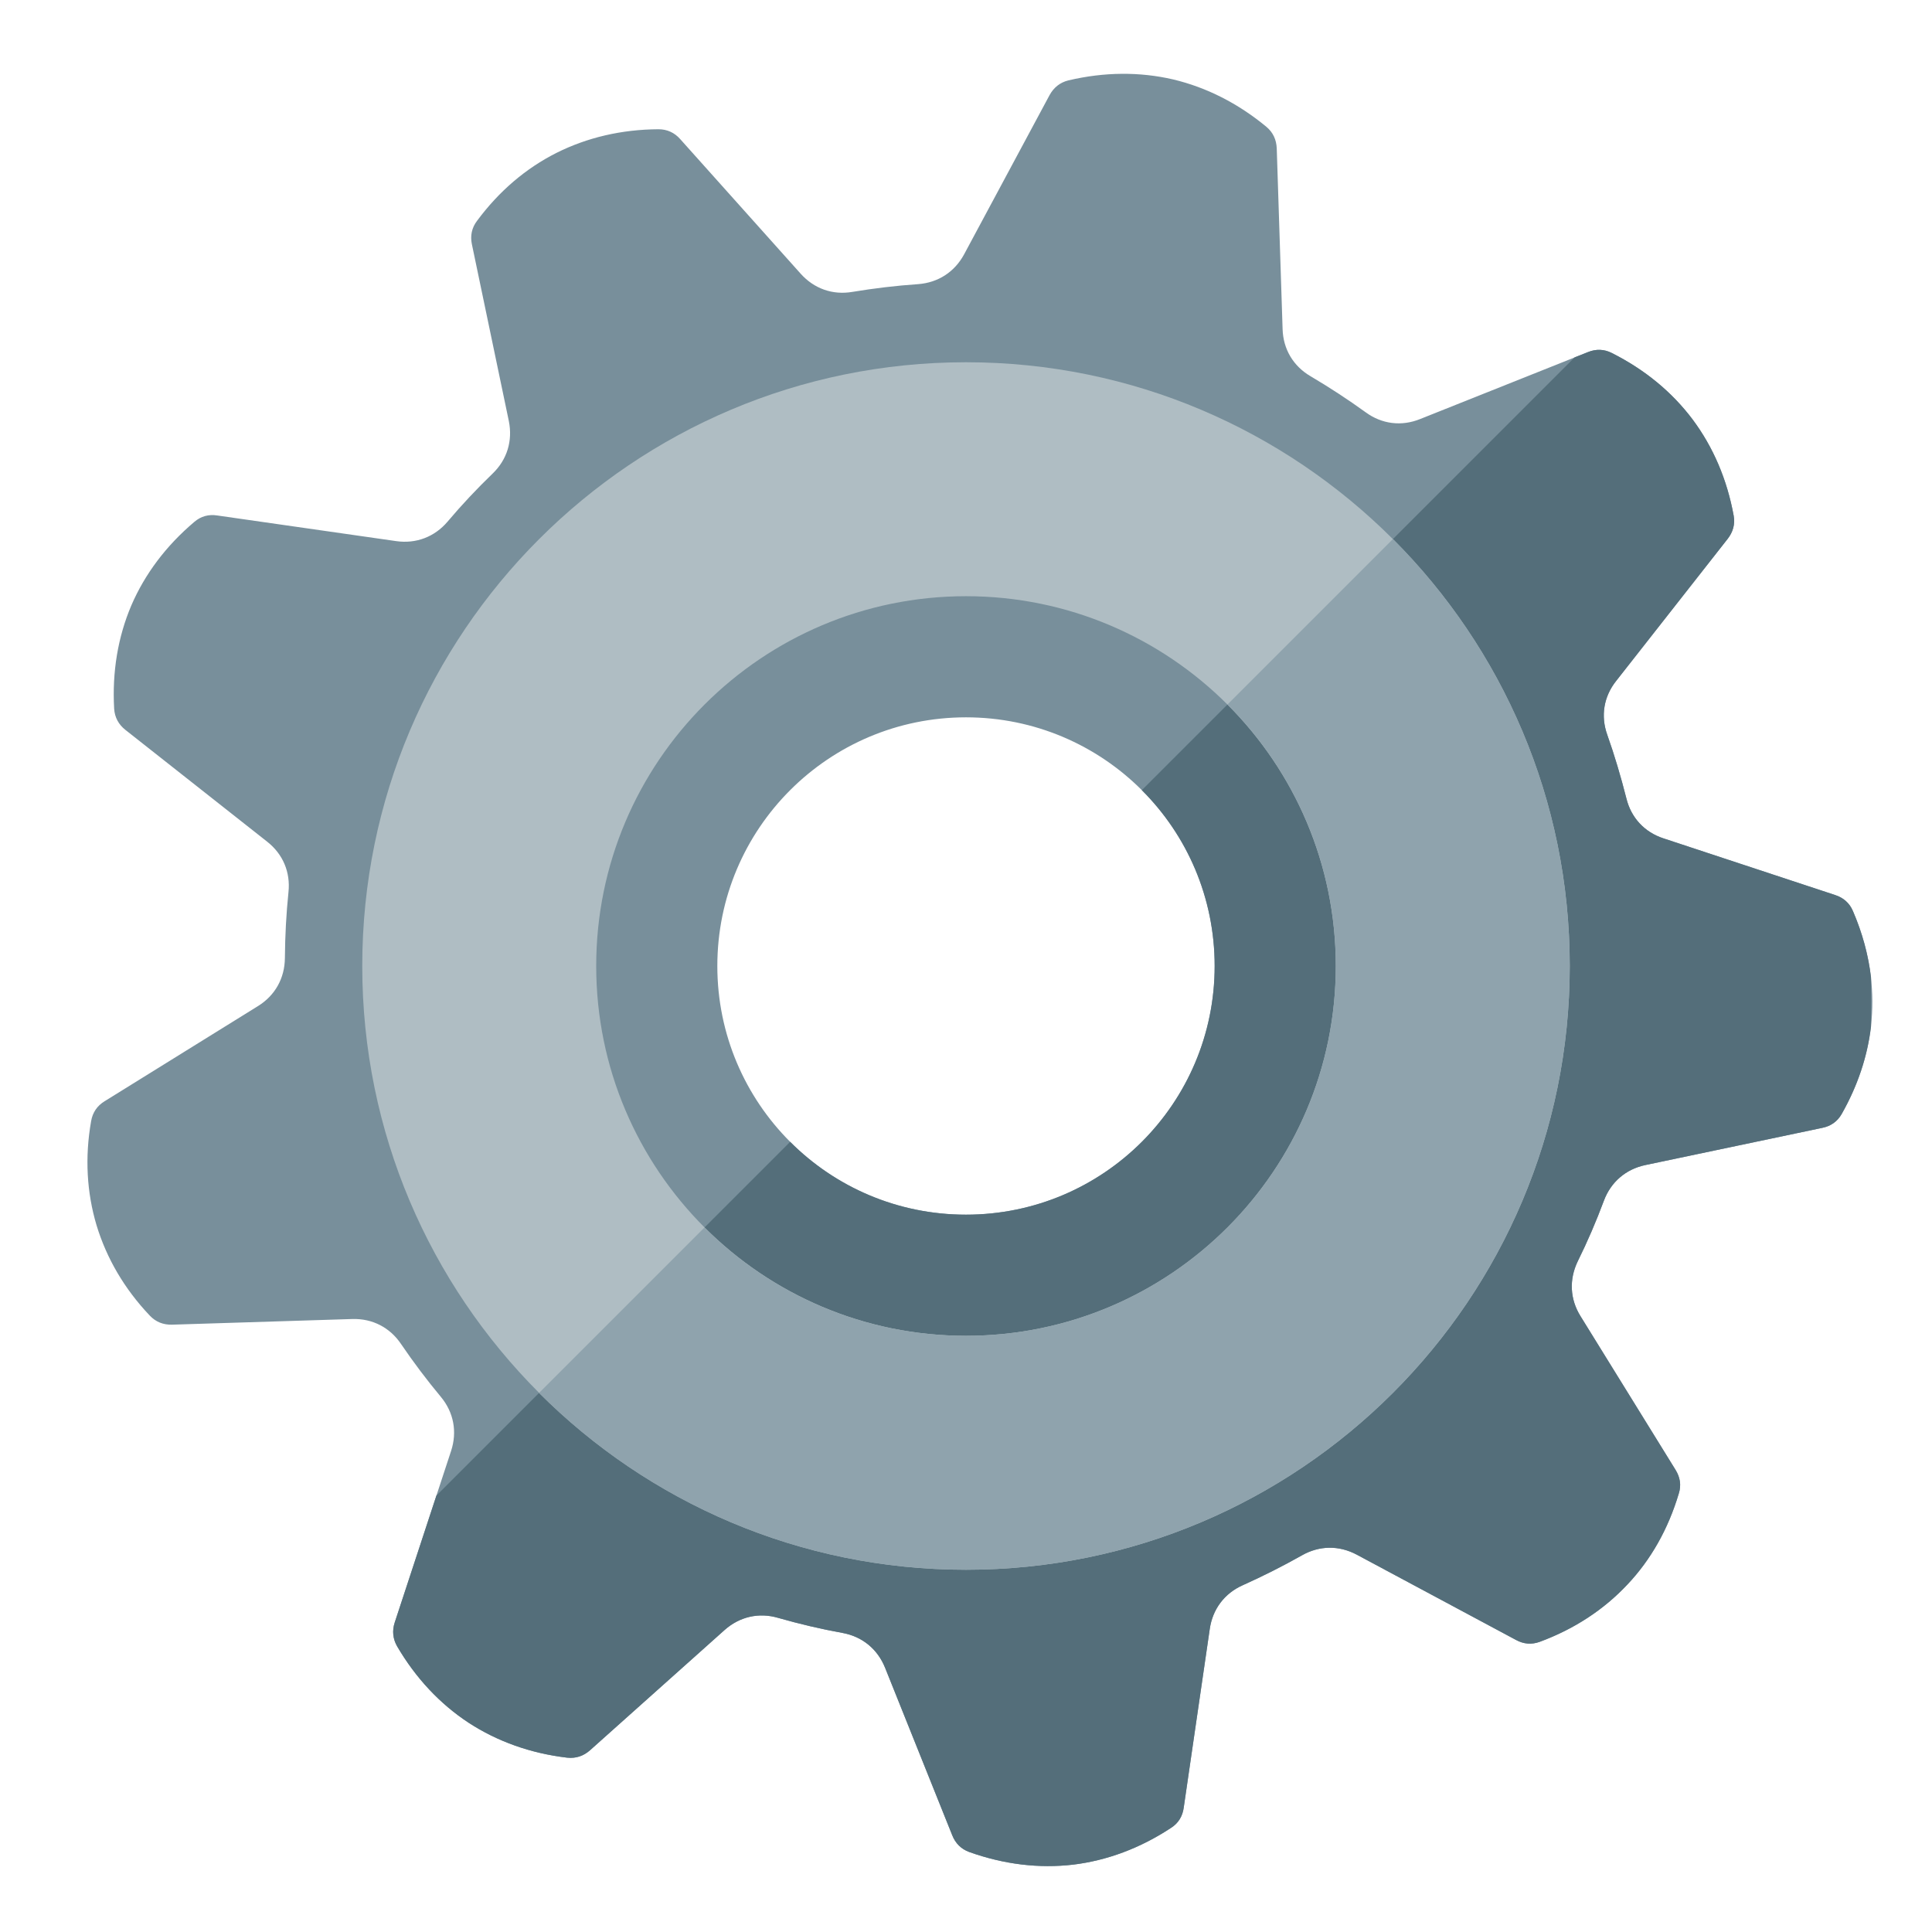
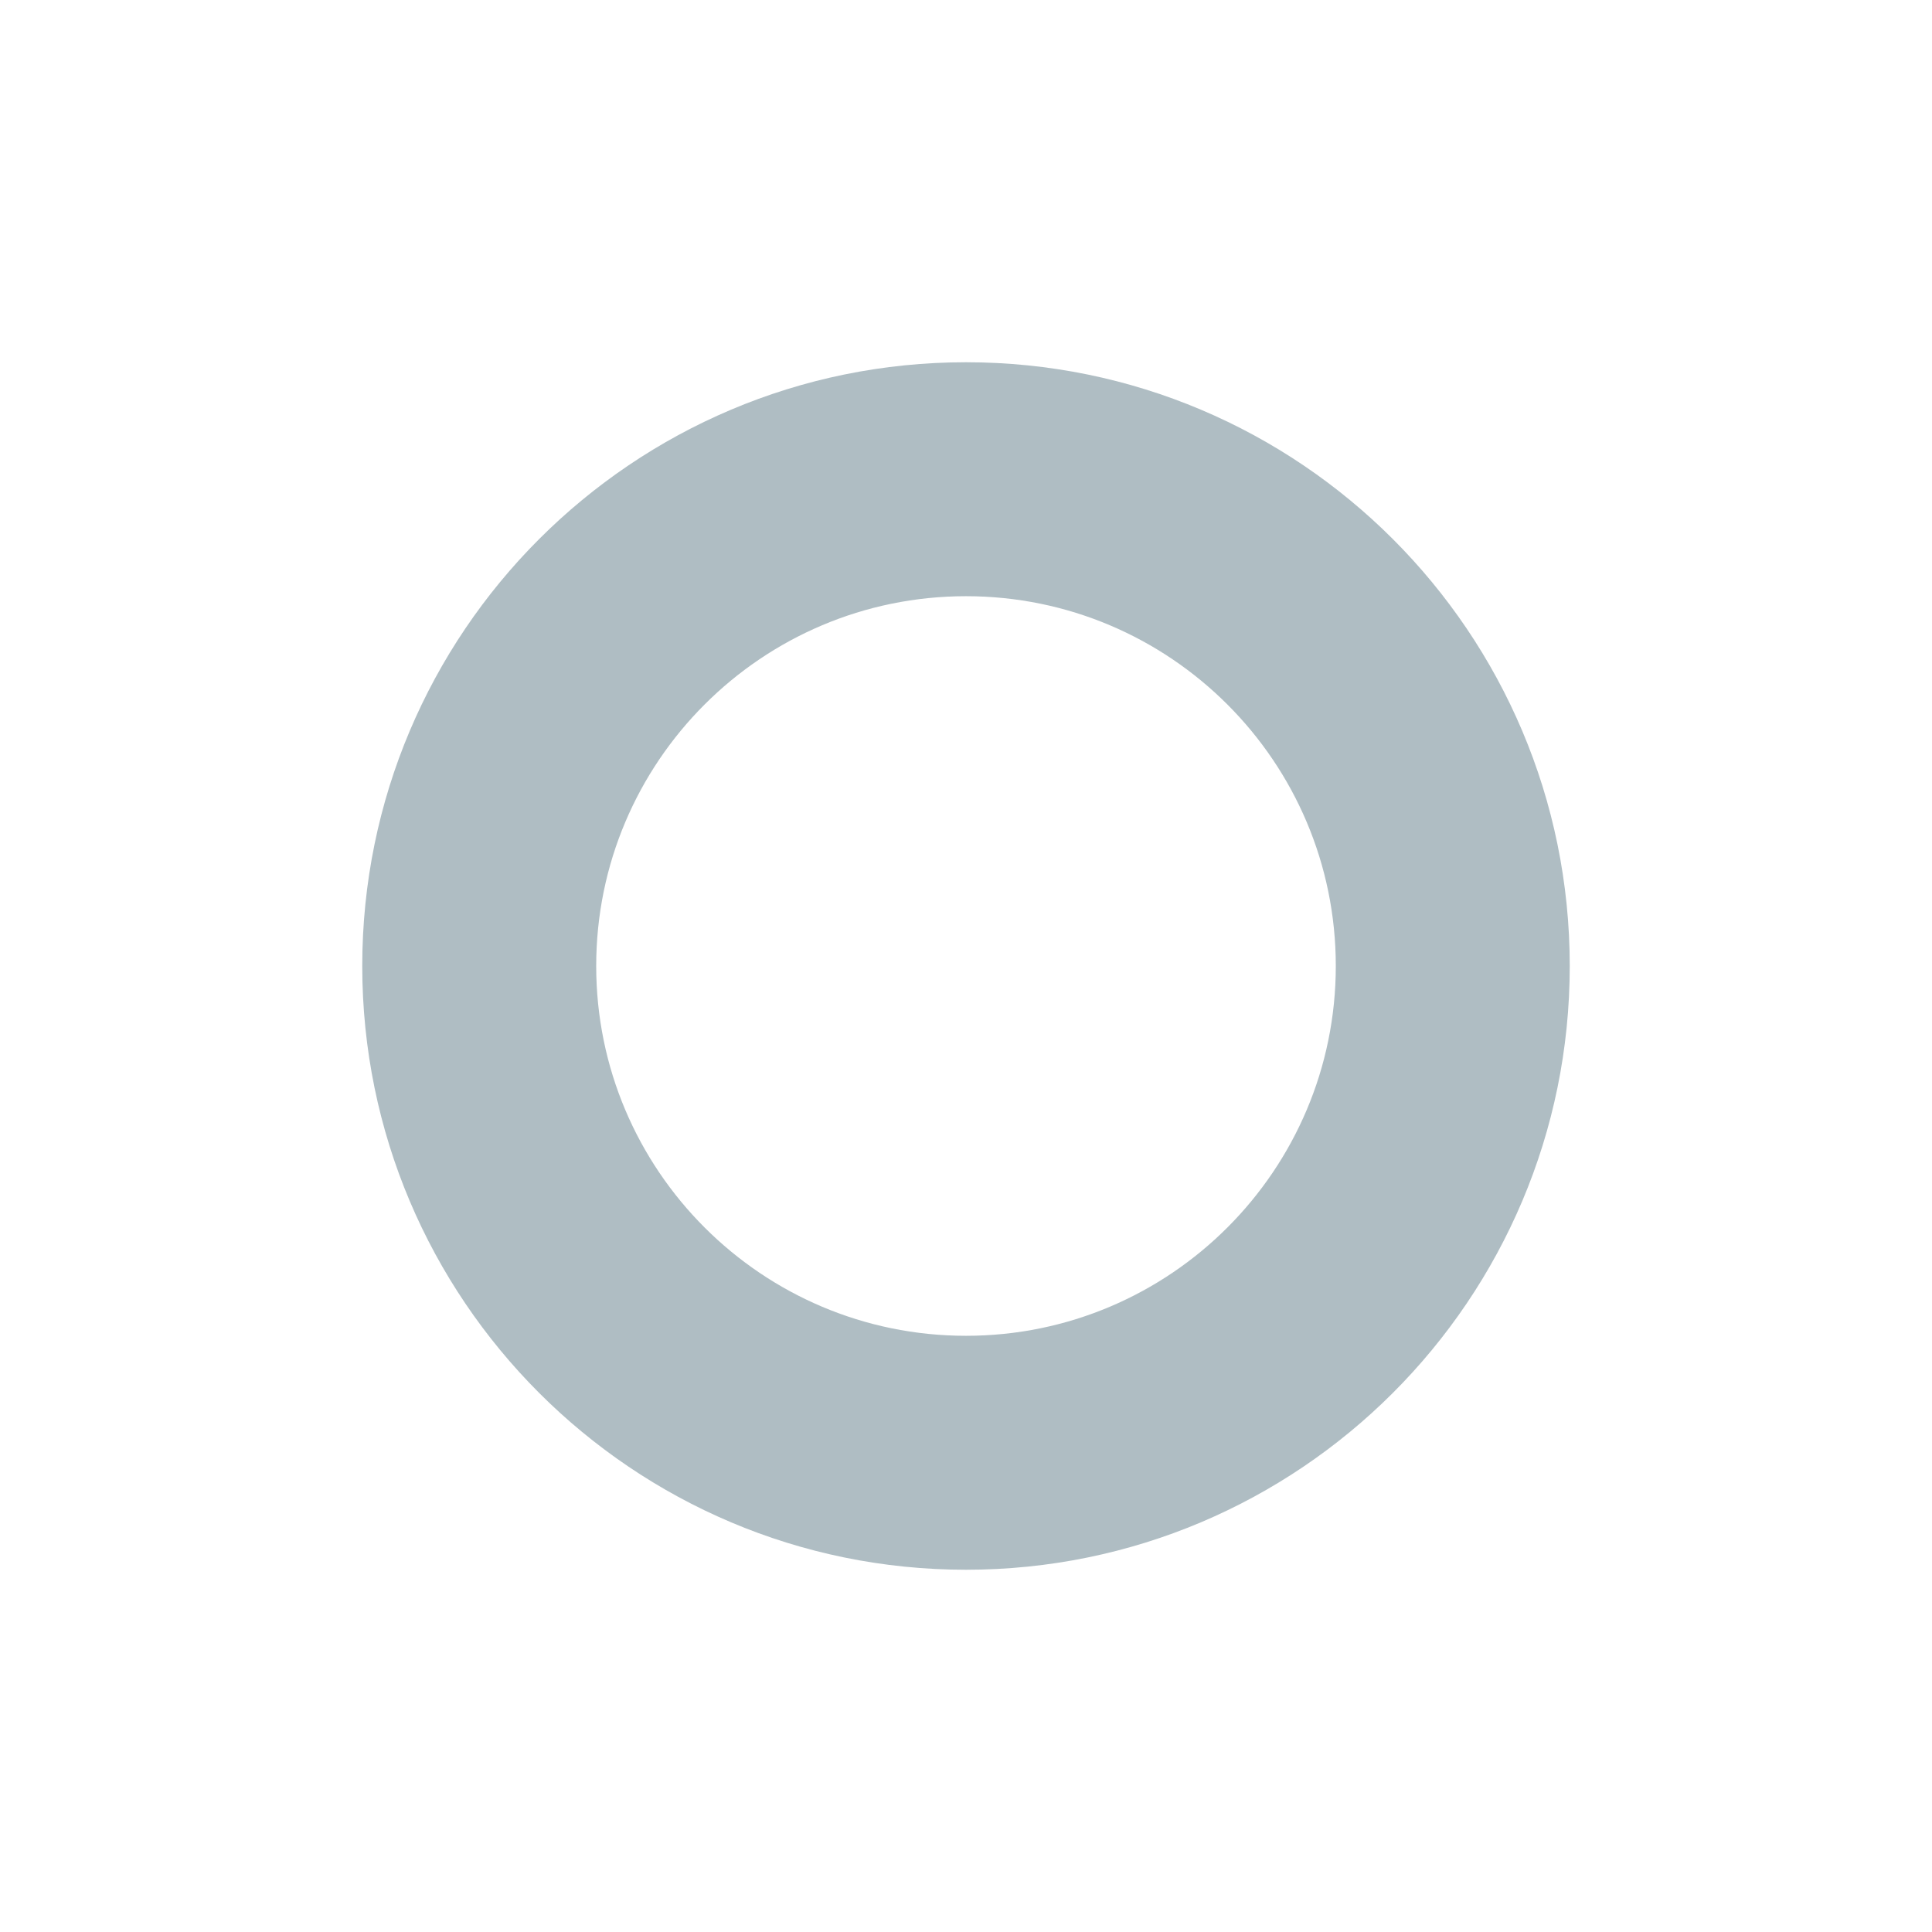
<svg xmlns="http://www.w3.org/2000/svg" version="1.1" viewBox="0 0 512 512">
  <g>
-     <path d="M255.5,67.4l22.65,-42.2c1.1,-2 2.75,-3.35 5,-3.9c9.55,-2.25 18.9,-2.3 27.75,-0.25c8.8,2.1 17.15,6.3 24.7,12.55c1.8,1.5 2.65,3.45 2.75,5.7l1.55,47.9c0.15,5.3 2.8,9.8 7.4,12.5c5,2.95 9.9,6.15 14.6,9.55c4.3,3.15 9.5,3.8 14.45,1.8l44.5,-17.75c2.1,-0.85 4.25,-0.8 6.3,0.25c8.75,4.4 15.95,10.35 21.4,17.6c5.45,7.3 9.15,15.9 10.9,25.55c0.4,2.25 -0.2,4.3 -1.6,6.1l-29.55,37.65c-3.3,4.15 -4.15,9.3 -2.35,14.3c1.95,5.5 3.6,11.1 5.05,16.8c1.25,5.15 4.8,9 9.9,10.65l45.45,15c2.15,0.7 3.8,2.1 4.7,4.25c3.9,9 5.55,18.2 5.05,27.25c-0.5,9.1 -3.2,18.05 -8.05,26.55c-1.15,2 -2.9,3.2 -5.15,3.65l-46.85,9.85c-5.2,1.1 -9.15,4.5 -11,9.45c-2.05,5.5 -4.35,10.85 -6.95,16.1c-2.3,4.8 -2.05,10 0.75,14.5l25.2,40.75c1.2,1.95 1.55,4.05 0.85,6.25c-2.8,9.4 -7.4,17.55 -13.65,24.15c-6.2,6.6 -14,11.75 -23.2,15.15c-2.2,0.8 -4.3,0.6 -6.3,-0.5l-42.2,-22.6c-4.7,-2.5 -9.9,-2.45 -14.55,0.2c-5.05,2.85 -10.3,5.5 -15.65,7.9c-4.85,2.15 -8,6.35 -8.75,11.6l-6.9,47.35c-0.3,2.25 -1.4,4.1 -3.35,5.35c-8.2,5.4 -16.95,8.65 -25.95,9.75c-9.05,1.05 -18.3,-0.05 -27.55,-3.35c-2.15,-0.8 -3.65,-2.3 -4.5,-4.45l-17.8,-44.4c-2,-4.95 -6.05,-8.25 -11.25,-9.2c-5.8,-1.05 -11.5,-2.4 -17.1,-4c-5.1,-1.5 -10.2,-0.3 -14.15,3.2l-35.7,31.9c-1.7,1.5 -3.7,2.2 -6.05,1.95c-9.7,-1.15 -18.5,-4.3 -26.1,-9.25c-7.6,-5 -14,-11.8 -18.95,-20.25c-1.15,-2 -1.35,-4.15 -0.65,-6.3l14.95,-45.5c1.65,-5.05 0.7,-10.2 -2.7,-14.3c-3.75,-4.5 -7.25,-9.15 -10.55,-14c-2.95,-4.4 -7.6,-6.8 -12.9,-6.65l-47.85,1.5c-2.25,0.05 -4.25,-0.7 -5.85,-2.4c-6.75,-7.1 -11.45,-15.2 -14.1,-23.9c-2.6,-8.7 -3.15,-18 -1.45,-27.65c0.4,-2.3 1.6,-4.05 3.55,-5.25l40.7,-25.25c4.5,-2.8 7.05,-7.35 7.1,-12.7c0.05,-5.9 0.35,-11.7 0.95,-17.5c0.55,-5.25 -1.45,-10.05 -5.65,-13.35l-37.6,-29.65c-1.75,-1.4 -2.8,-3.25 -2.95,-5.6c-0.55,-9.75 1,-19 4.55,-27.35c3.6,-8.35 9.2,-15.8 16.7,-22.15c1.75,-1.5 3.8,-2.05 6.05,-1.7l47.45,6.8c5.25,0.75 10.15,-1.1 13.6,-5.15c3.75,-4.45 7.75,-8.7 11.95,-12.75c3.85,-3.7 5.35,-8.7 4.3,-13.9l-9.8,-46.9c-0.45,-2.2 -0.05,-4.3 1.35,-6.15c5.85,-7.9 12.95,-13.95 21.1,-18.05c8.1,-4.05 17.2,-6.2 27,-6.25c2.3,0 4.25,0.9 5.75,2.6l31.95,35.7c3.55,3.95 8.45,5.7 13.7,4.8c5.75,-0.95 11.55,-1.65 17.4,-2.05c5.3,-0.4 9.65,-3.2 12.2,-7.9z M256,190.1c-36.4,0 -65.9,29.5 -65.9,65.9c0,36.4 29.5,65.9 65.9,65.9c36.4,0 65.9,-29.5 65.9,-65.9c0,-36.4 -29.5,-65.9 -65.9,-65.9z" fill="#788f9b" />
-     <path d="M417.3,94.7l3.55,-1.4c2.1,-0.85 4.25,-0.8 6.3,0.25c8.75,4.4 15.95,10.35 21.4,17.6c5.45,7.3 9.15,15.9 10.9,25.55c0.4,2.25 -0.2,4.3 -1.6,6.1l-29.55,37.65c-3.3,4.15 -4.15,9.3 -2.35,14.3c1.95,5.5 3.6,11.1 5.05,16.8c1.25,5.15 4.8,9 9.9,10.65l45.45,15c2.15,0.7 3.8,2.1 4.7,4.25c2.5,5.8 4.1,11.7 4.8,17.6l0,12.95c-0.95,7.95 -3.55,15.75 -7.8,23.25c-1.15,2 -2.9,3.2 -5.15,3.65l-46.85,9.85c-5.2,1.1 -9.15,4.5 -11,9.45c-2.05,5.5 -4.35,10.85 -6.95,16.1c-2.3,4.8 -2.05,10 0.75,14.5l25.2,40.75c1.2,1.95 1.55,4.05 0.85,6.25c-2.8,9.4 -7.4,17.55 -13.65,24.15c-6.2,6.6 -14,11.75 -23.2,15.15c-2.2,0.8 -4.3,0.6 -6.3,-0.5l-42.2,-22.6c-4.7,-2.5 -9.9,-2.45 -14.55,0.2c-5.05,2.85 -10.3,5.5 -15.65,7.9c-4.85,2.15 -8,6.35 -8.75,11.6l-6.9,47.35c-0.3,2.25 -1.4,4.1 -3.35,5.35c-8.2,5.4 -16.95,8.65 -25.95,9.75c-9.05,1.05 -18.3,-0.05 -27.55,-3.35c-2.15,-0.8 -3.65,-2.3 -4.5,-4.45l-17.8,-44.4c-2,-4.95 -6.05,-8.25 -11.25,-9.2c-5.8,-1.05 -11.5,-2.4 -17.1,-4c-5.1,-1.5 -10.2,-0.3 -14.15,3.2l-35.7,31.9c-1.7,1.5 -3.7,2.2 -6.05,1.95c-9.7,-1.15 -18.5,-4.3 -26.1,-9.25c-7.6,-5 -14,-11.8 -18.95,-20.25c-1.15,-2 -1.35,-4.15 -0.65,-6.3l11.05,-33.65l93.75,-93.75c11.9,11.95 28.4,19.3 46.6,19.3c36.4,0 65.9,-29.5 65.9,-65.9c0,-18.2 -7.35,-34.7 -19.3,-46.6z" fill="#546e7a" />
    <path d="M256,96c88.35,0 160,71.65 160,160c0,88.35 -71.65,160 -160,160c-88.35,0 -160,-71.65 -160,-160c0,-88.35 71.65,-160 160,-160z M256,158c-54.1,0 -98,43.9 -98,98c0,54.1 43.9,98 98,98c54.1,0 98,-43.9 98,-98c0,-54.1 -43.9,-98 -98,-98z" fill="#afbdc3" />
-     <path d="M369.15,142.85c28.95,28.95 46.85,68.95 46.85,113.15c0,88.35 -71.65,160 -160,160c-44.2,0 -84.2,-17.9 -113.15,-46.85l43.85,-43.85c17.75,17.75 42.25,28.7 69.3,28.7c54.1,0 98,-43.9 98,-98c0,-27.05 -10.95,-51.55 -28.7,-69.3z" fill="#8fa3ad" />
  </g>
</svg>